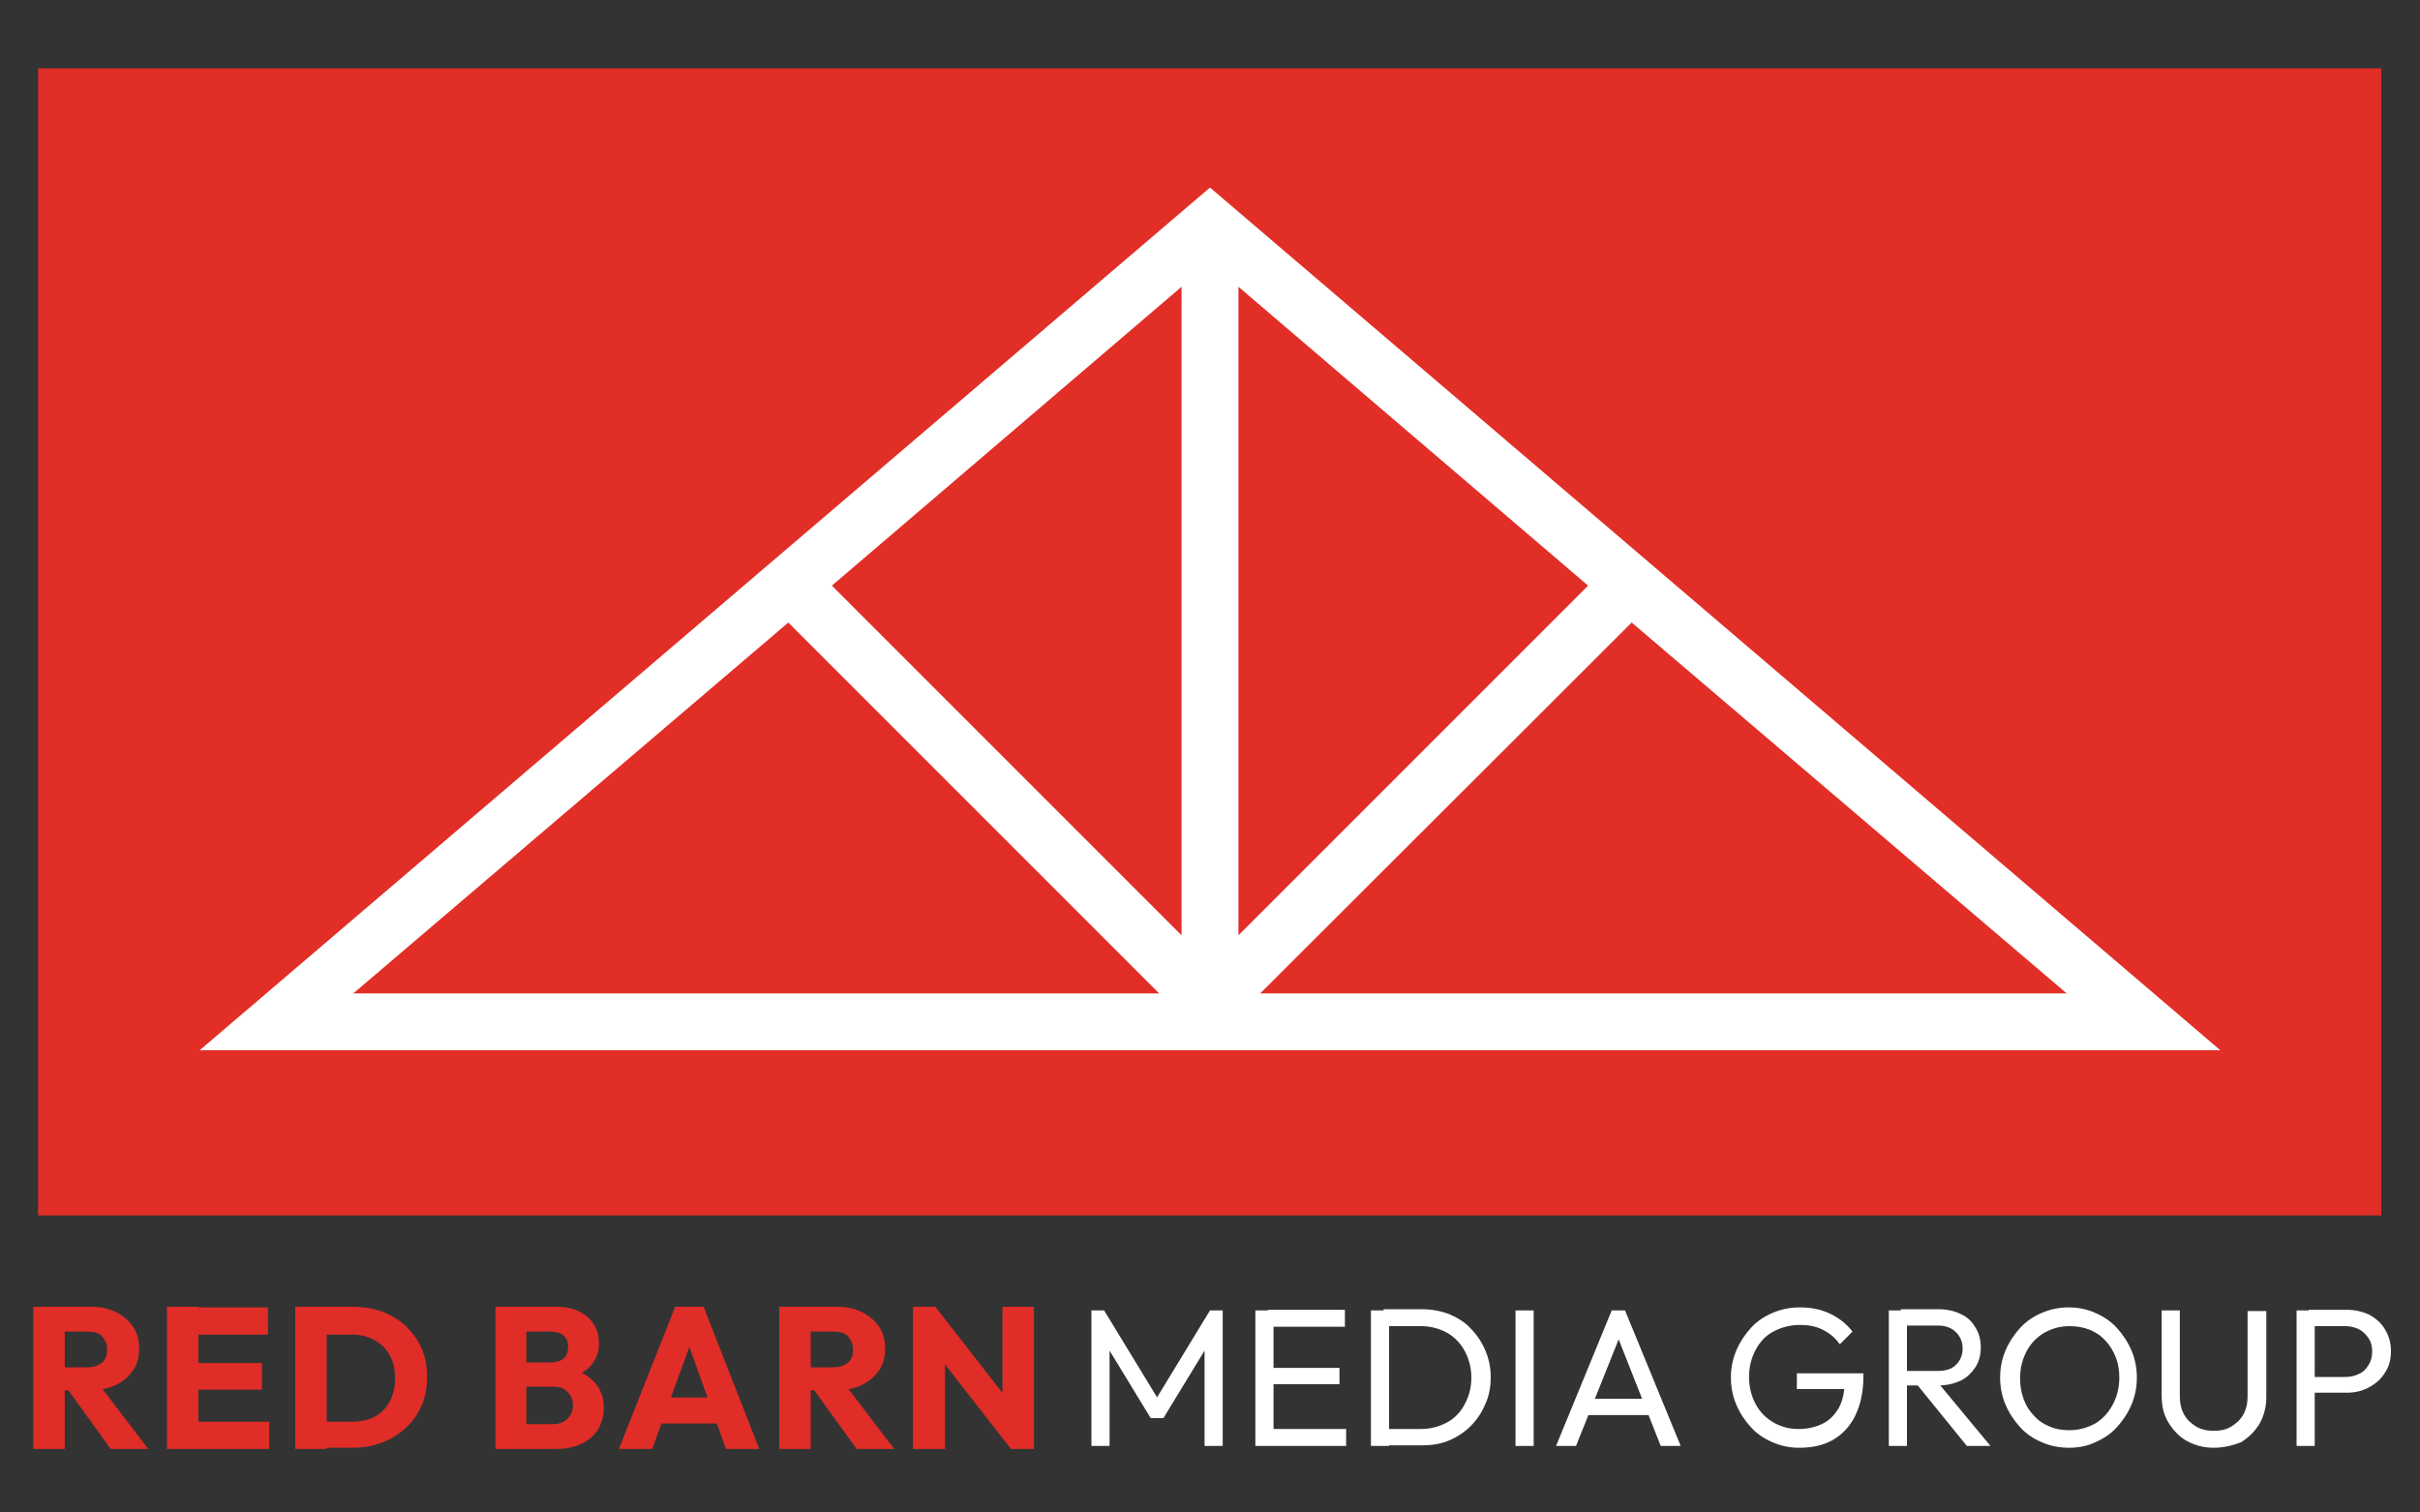
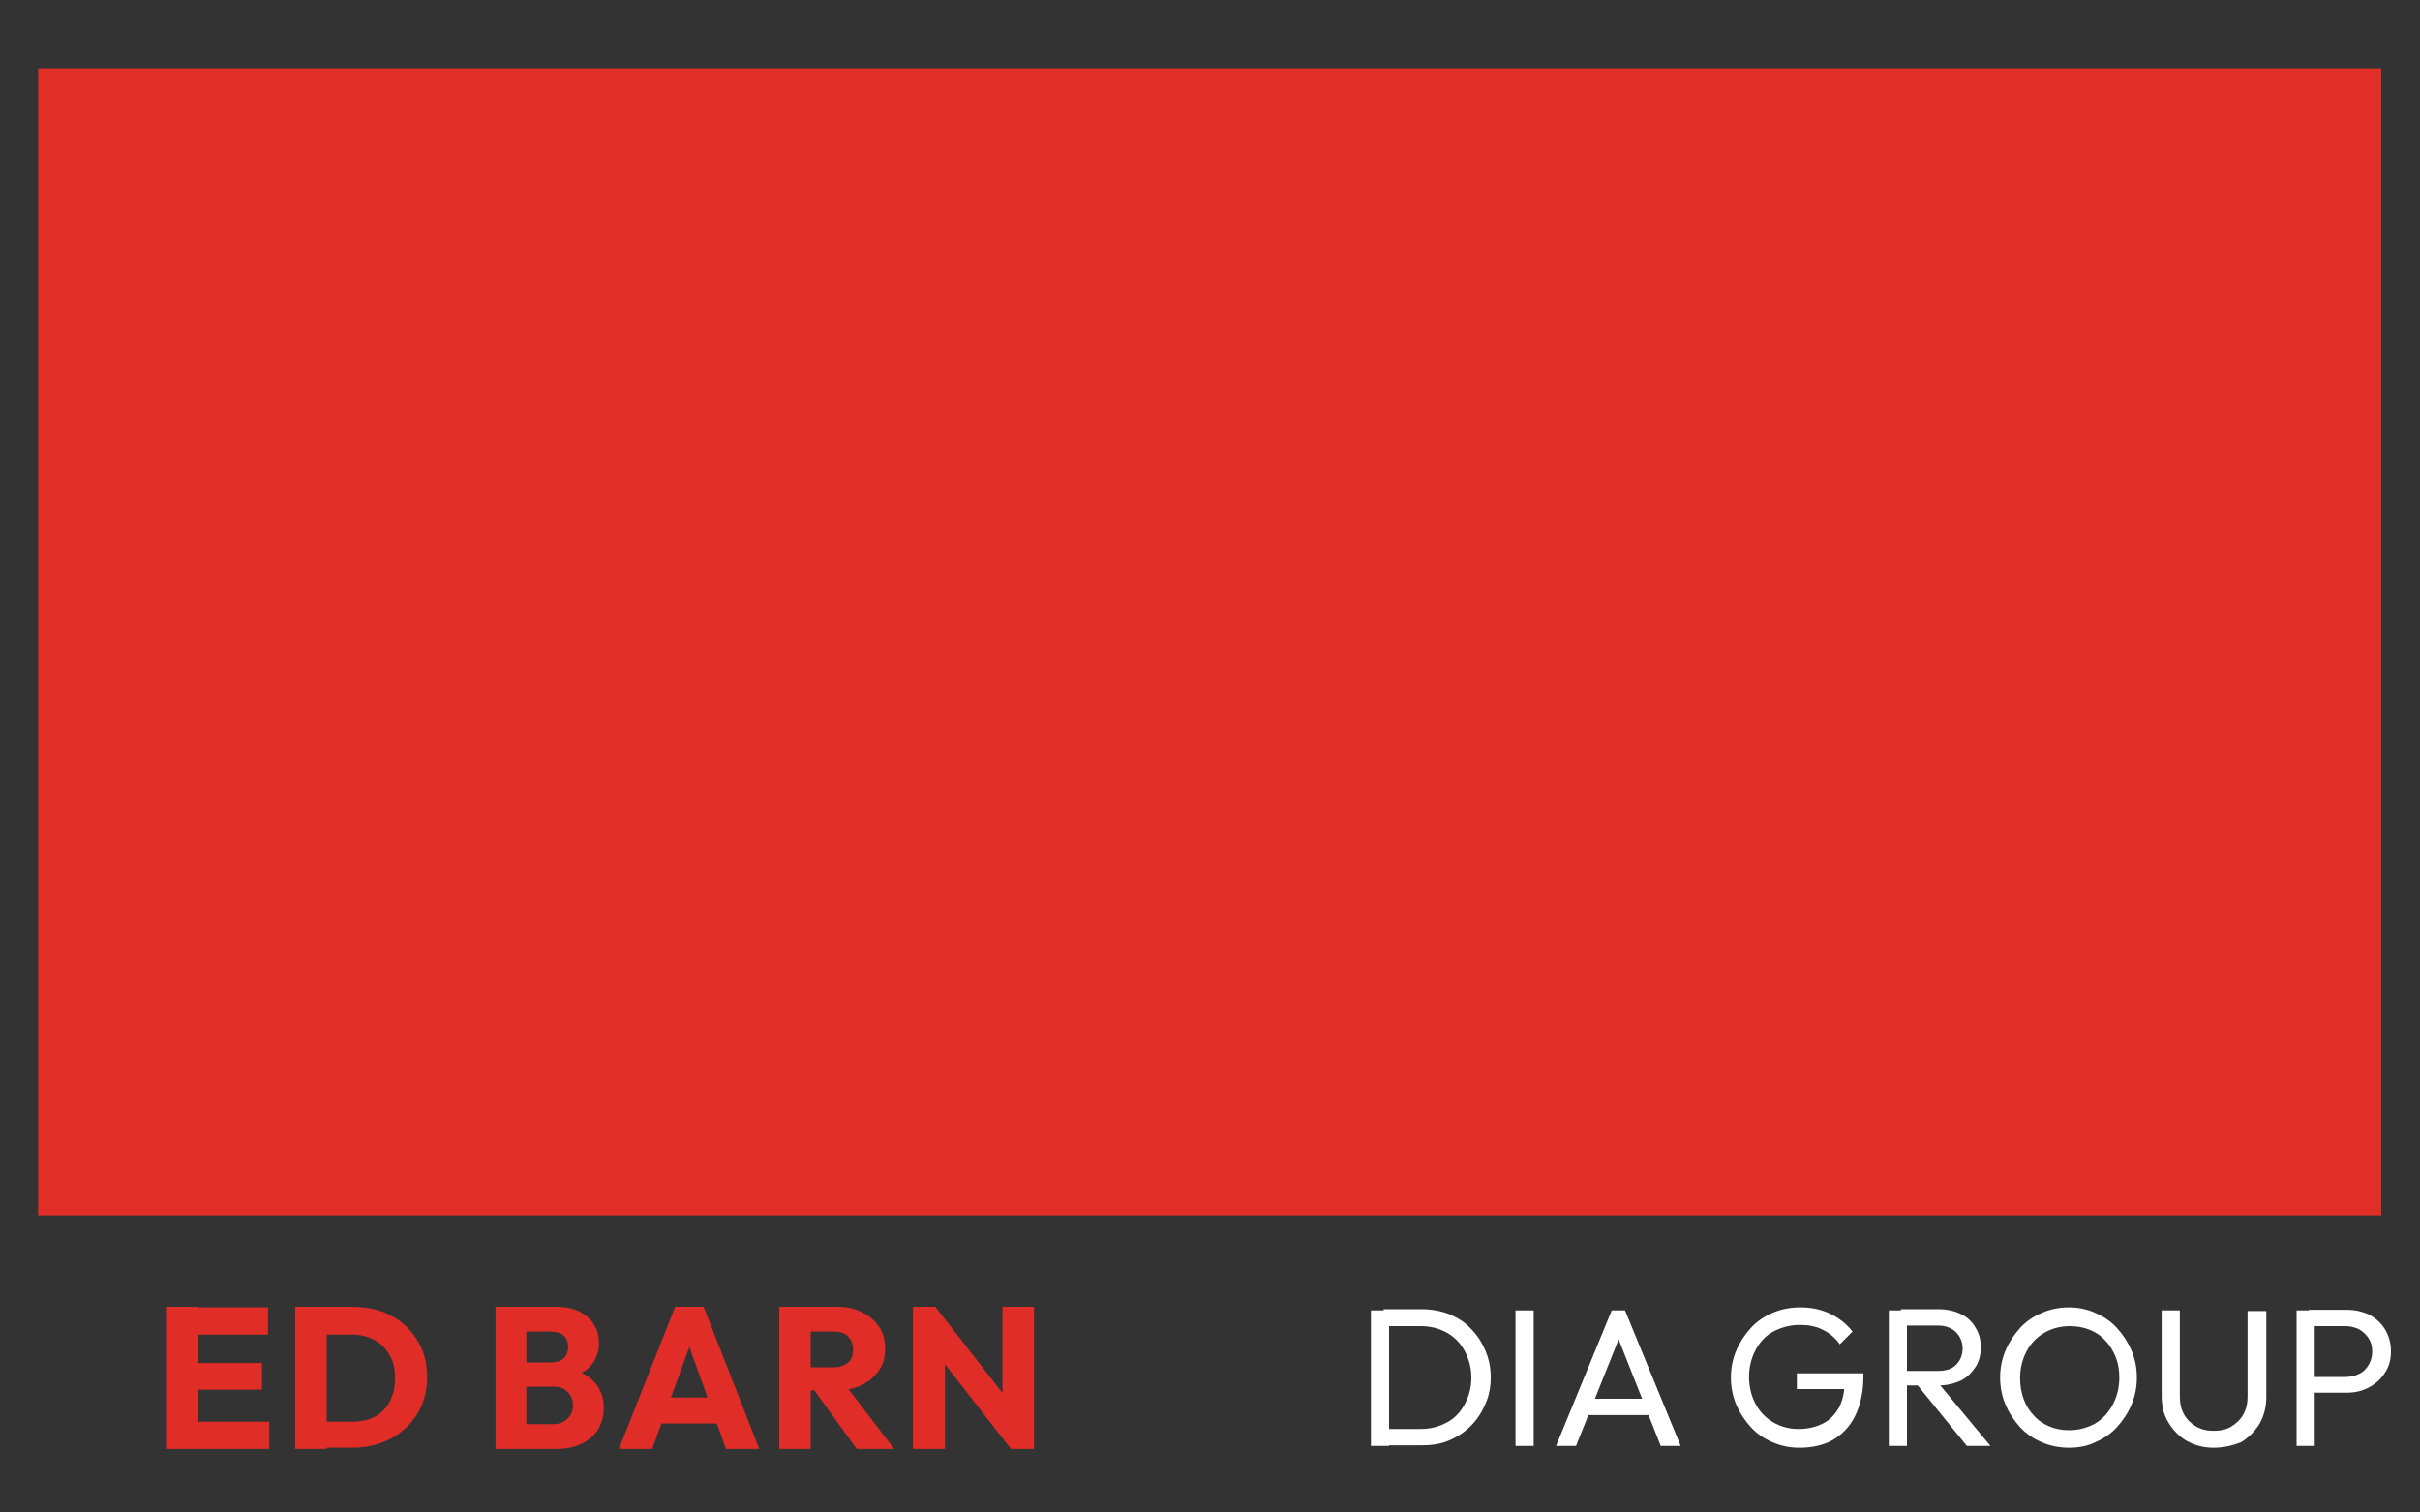
<svg xmlns="http://www.w3.org/2000/svg" version="1.1" id="Layer_1" x="0px" y="0px" viewBox="0 0 400 250" style="enable-background:new 0 0 400 250;" xml:space="preserve">
  <rect x="0" y="0" width="400" height="250" fill="#333333" stroke="none" />
  <style type="text/css">
	.st0{fill:#E12E27;}
	.st1{fill:#FFFFFF;}
	.st2{fill:#E02D27;}
</style>
  <g>
    <rect x="6.3" y="11.3" class="st0" width="387.3" height="189.6" />
-     <path class="st1" d="M200,31L33,173.6h11.4h3H356v0l11,0L200,31z M262.5,96.8l-57.8,57.8V47.4L262.5,96.8z M195.3,154.6l-57.8-57.8   l57.8-49.4V154.6z M269.7,102.9l71.9,61.3H208.3L269.7,102.9z M130.3,102.9l61.3,61.3H58.4L130.3,102.9z" />
    <g>
-       <path class="st2" d="M5.5,239.5v-23.5h5.2v23.5H5.5z M9.5,229.9V226h5c1,0,1.8-0.3,2.4-0.8c0.6-0.5,0.8-1.3,0.8-2.2    c0-0.8-0.3-1.5-0.8-2.1c-0.6-0.6-1.4-0.8-2.4-0.8h-5v-4.1h5.6c1.6,0,2.9,0.3,4.1,0.9c1.2,0.6,2.1,1.4,2.8,2.4c0.7,1,1,2.2,1,3.6    c0,1.4-0.3,2.6-1,3.6c-0.7,1-1.6,1.8-2.8,2.4c-1.2,0.6-2.6,0.9-4.2,0.9H9.5z M18.3,239.5L11,229.4l4.8-1.3l8.7,11.4H18.3z" />
      <path class="st2" d="M27.6,239.5v-23.5h5.2v23.5H27.6z M31.6,220.6v-4.5h12.7v4.5H31.6z M31.6,229.7v-4.4h11.7v4.4H31.6z     M31.6,239.5V235h12.9v4.5H31.6z" />
      <path class="st2" d="M48.8,239.5v-23.5h5.2v23.5H48.8z M52.4,239.5V235h5.8c1.4,0,2.7-0.3,3.7-0.8c1.1-0.6,1.9-1.4,2.5-2.5    c0.6-1.1,0.9-2.4,0.9-3.9c0-1.5-0.3-2.8-0.9-3.8c-0.6-1.1-1.4-1.9-2.5-2.5c-1.1-0.6-2.3-0.9-3.7-0.9h-6v-4.6h6.1    c1.8,0,3.4,0.3,4.9,0.8c1.5,0.6,2.8,1.4,3.9,2.4c1.1,1.1,2,2.3,2.6,3.7c0.6,1.4,0.9,3,0.9,4.7c0,1.7-0.3,3.3-0.9,4.7    c-0.6,1.4-1.5,2.7-2.6,3.7c-1.1,1-2.4,1.9-3.9,2.4c-1.5,0.6-3.1,0.9-4.9,0.9H52.4z" />
      <path class="st2" d="M81.9,239.5v-23.5H87v23.5H81.9z M85.9,239.5v-4.1h5.5c1,0,1.8-0.3,2.4-0.9c0.6-0.6,0.9-1.3,0.9-2.2    c0-0.6-0.1-1.1-0.4-1.6c-0.3-0.5-0.6-0.8-1.1-1.1c-0.5-0.3-1.1-0.4-1.7-0.4h-5.5v-4H91c0.9,0,1.6-0.2,2.1-0.6    c0.5-0.4,0.8-1.1,0.8-2c0-0.9-0.3-1.5-0.8-1.9c-0.5-0.4-1.2-0.6-2.1-0.6h-5.1v-4.1H92c1.5,0,2.8,0.3,3.8,0.8    c1.1,0.6,1.9,1.3,2.4,2.2c0.6,0.9,0.8,2,0.8,3.1c0,1.4-0.5,2.7-1.4,3.7c-0.9,1-2.3,1.7-4.1,2.1l0.1-1.8c2,0.4,3.5,1.1,4.6,2.3    c1.1,1.2,1.6,2.6,1.6,4.3c0,1.3-0.3,2.4-0.9,3.5c-0.6,1-1.5,1.8-2.7,2.4c-1.2,0.6-2.6,0.9-4.3,0.9H85.9z" />
      <path class="st2" d="M102.3,239.5l9.3-23.5h4.7l9.2,23.5H120l-7-19.5h1.9l-7.1,19.5H102.3z M107.6,235.3V231h12.8v4.3H107.6z" />
      <path class="st2" d="M128.8,239.5v-23.5h5.2v23.5H128.8z M132.8,229.9V226h5c1,0,1.8-0.3,2.4-0.8c0.6-0.5,0.8-1.3,0.8-2.2    c0-0.8-0.3-1.5-0.8-2.1c-0.6-0.6-1.4-0.8-2.4-0.8h-5v-4.1h5.6c1.6,0,2.9,0.3,4.1,0.9c1.2,0.6,2.1,1.4,2.8,2.4c0.7,1,1,2.2,1,3.6    c0,1.4-0.3,2.6-1,3.6c-0.7,1-1.6,1.8-2.8,2.4c-1.2,0.6-2.6,0.9-4.2,0.9H132.8z M141.6,239.5l-7.3-10.1l4.8-1.3l8.7,11.4H141.6z" />
      <path class="st2" d="M150.9,239.5v-23.5h3.7l1.6,4.7v18.8H150.9z M167.1,239.5l-13.8-17.7l1.3-5.8l13.8,17.7L167.1,239.5z     M167.1,239.5l-1.4-4.7v-18.8h5.2v23.5H167.1z" />
-       <path class="st1" d="M180.4,239v-22.4h2.1l9.5,15.6h-1.5l9.5-15.6h2.1V239h-3v-17.1l0.7,0.2l-7.5,12.3h-2.1l-7.5-12.3l0.7-0.2V239    H180.4z" />
-       <path class="st1" d="M207.5,239v-22.4h3V239H207.5z M209.6,219.3v-2.8h12.7v2.8H209.6z M209.6,228.8v-2.7h11.8v2.7H209.6z     M209.6,239v-2.8h12.9v2.8H209.6z" />
      <path class="st1" d="M226.6,239v-22.4h3V239H226.6z M228.6,239v-2.8h6.2c1.7,0,3.1-0.4,4.4-1.1c1.3-0.7,2.2-1.7,2.9-3    c0.7-1.3,1.1-2.7,1.1-4.4c0-1.6-0.4-3.1-1.1-4.4c-0.7-1.3-1.7-2.3-2.9-3c-1.3-0.7-2.7-1.1-4.3-1.1h-6.2v-2.8h6.3    c1.6,0,3.2,0.3,4.5,0.8c1.4,0.6,2.6,1.3,3.6,2.4c1,1,1.8,2.2,2.4,3.6c0.6,1.4,0.9,2.8,0.9,4.5c0,1.6-0.3,3.1-0.9,4.4    c-0.6,1.4-1.4,2.6-2.4,3.6c-1,1-2.2,1.8-3.6,2.4c-1.4,0.6-2.9,0.8-4.5,0.8H228.6z" />
      <path class="st1" d="M250.5,239v-22.4h3V239H250.5z" />
      <path class="st1" d="M257.2,239l9.2-22.4h2.2l9.2,22.4h-3.3l-7.5-19h1.1l-7.6,19H257.2z M261.6,233.9v-2.7h11.8v2.7H261.6z" />
      <path class="st1" d="M297.4,239.3c-1.6,0-3-0.3-4.4-0.9c-1.4-0.6-2.6-1.4-3.6-2.5c-1-1.1-1.8-2.3-2.4-3.7    c-0.6-1.4-0.9-2.9-0.9-4.5s0.3-3.1,0.9-4.5c0.6-1.4,1.4-2.6,2.4-3.7c1-1.1,2.2-1.9,3.6-2.5c1.4-0.6,2.9-0.9,4.5-0.9    c1.8,0,3.4,0.3,4.9,1c1.5,0.7,2.8,1.7,3.8,3l-2.1,2.1c-0.7-1-1.6-1.8-2.8-2.4s-2.4-0.8-3.8-0.8c-1.6,0-3.1,0.4-4.4,1.1    c-1.3,0.7-2.2,1.7-2.9,3c-0.7,1.3-1.1,2.8-1.1,4.5c0,1.7,0.4,3.2,1.1,4.5c0.7,1.3,1.7,2.3,2.9,3c1.2,0.7,2.6,1.1,4.1,1.1    c1.6,0,2.9-0.3,4.1-0.9c1.2-0.6,2-1.5,2.7-2.7c0.6-1.2,0.9-2.6,0.9-4.3l1.8,1.3h-9.7V227h11v0.5c0,2.6-0.5,4.8-1.4,6.6    c-0.9,1.8-2.2,3.1-3.8,4C301.3,238.9,299.5,239.3,297.4,239.3z" />
      <path class="st1" d="M312.2,239v-22.4h3V239H312.2z M314.2,229.2v-2.6h6.1c1.3,0,2.3-0.3,3-1c0.7-0.7,1.1-1.6,1.1-2.7    c0-1.1-0.4-2-1.1-2.7c-0.7-0.7-1.7-1.1-3-1.1h-6.1v-2.7h6.2c1.4,0,2.7,0.3,3.7,0.8c1.1,0.5,1.9,1.3,2.4,2.2c0.6,0.9,0.9,2,0.9,3.3    c0,1.3-0.3,2.4-0.9,3.3c-0.6,0.9-1.4,1.7-2.4,2.2c-1.1,0.5-2.3,0.8-3.7,0.8H314.2z M325.1,239l-8.2-10.1l2.9-1L329,239H325.1z" />
      <path class="st1" d="M342,239.3c-1.6,0-3.1-0.3-4.5-0.9c-1.4-0.6-2.6-1.4-3.6-2.5c-1-1.1-1.8-2.3-2.4-3.7    c-0.6-1.4-0.9-2.9-0.9-4.5c0-1.6,0.3-3.1,0.9-4.5c0.6-1.4,1.4-2.6,2.4-3.7c1-1.1,2.2-1.9,3.6-2.5c1.4-0.6,2.9-0.9,4.4-0.9    c1.6,0,3.1,0.3,4.4,0.9c1.4,0.6,2.6,1.4,3.6,2.5c1,1.1,1.8,2.3,2.4,3.7c0.6,1.4,0.9,2.9,0.9,4.5c0,1.6-0.3,3.1-0.9,4.5    c-0.6,1.4-1.4,2.6-2.4,3.7c-1,1.1-2.2,1.9-3.6,2.5C345.1,239,343.6,239.3,342,239.3z M342,236.4c1.6,0,3-0.4,4.3-1.1    c1.2-0.7,2.2-1.8,2.9-3.1c0.7-1.3,1.1-2.8,1.1-4.5c0-1.3-0.2-2.4-0.6-3.4c-0.4-1-1-2-1.7-2.7c-0.7-0.8-1.6-1.4-2.6-1.8    c-1-0.4-2.1-0.6-3.3-0.6c-1.6,0-3,0.4-4.2,1.1c-1.2,0.7-2.2,1.7-2.9,3c-0.7,1.3-1.1,2.8-1.1,4.5c0,1.3,0.2,2.4,0.6,3.5    c0.4,1.1,1,2,1.7,2.7c0.7,0.8,1.6,1.4,2.6,1.8C339.7,236.2,340.8,236.4,342,236.4z" />
      <path class="st1" d="M365.9,239.3c-1.7,0-3.1-0.4-4.4-1.1c-1.3-0.7-2.3-1.8-3.1-3.1c-0.8-1.3-1.1-2.8-1.1-4.4v-14.1h3v14.1    c0,1.2,0.2,2.2,0.7,3.1c0.5,0.9,1.2,1.5,2,2c0.9,0.5,1.8,0.7,2.9,0.7c1.1,0,2.1-0.2,2.9-0.7c0.8-0.5,1.5-1.1,2-2    c0.5-0.9,0.7-1.9,0.7-3v-14.1h3.1v14.2c0,1.7-0.4,3.1-1.1,4.4c-0.8,1.3-1.8,2.3-3.1,3.1C369.1,238.9,367.6,239.3,365.9,239.3z" />
      <path class="st1" d="M379.6,239v-22.4h3V239H379.6z M381.6,230.3v-2.7h6.1c0.8,0,1.6-0.2,2.2-0.5c0.7-0.3,1.2-0.8,1.6-1.5    c0.4-0.6,0.6-1.4,0.6-2.2c0-0.9-0.2-1.6-0.6-2.2c-0.4-0.6-0.9-1.1-1.6-1.5c-0.7-0.3-1.4-0.5-2.2-0.5h-6.1v-2.7h6.3    c1.4,0,2.6,0.3,3.7,0.8c1.1,0.6,2,1.4,2.6,2.4c0.6,1,1,2.2,1,3.6c0,1.4-0.3,2.6-1,3.6c-0.6,1-1.5,1.8-2.6,2.4    c-1.1,0.6-2.3,0.9-3.7,0.9H381.6z" />
    </g>
  </g>
</svg>